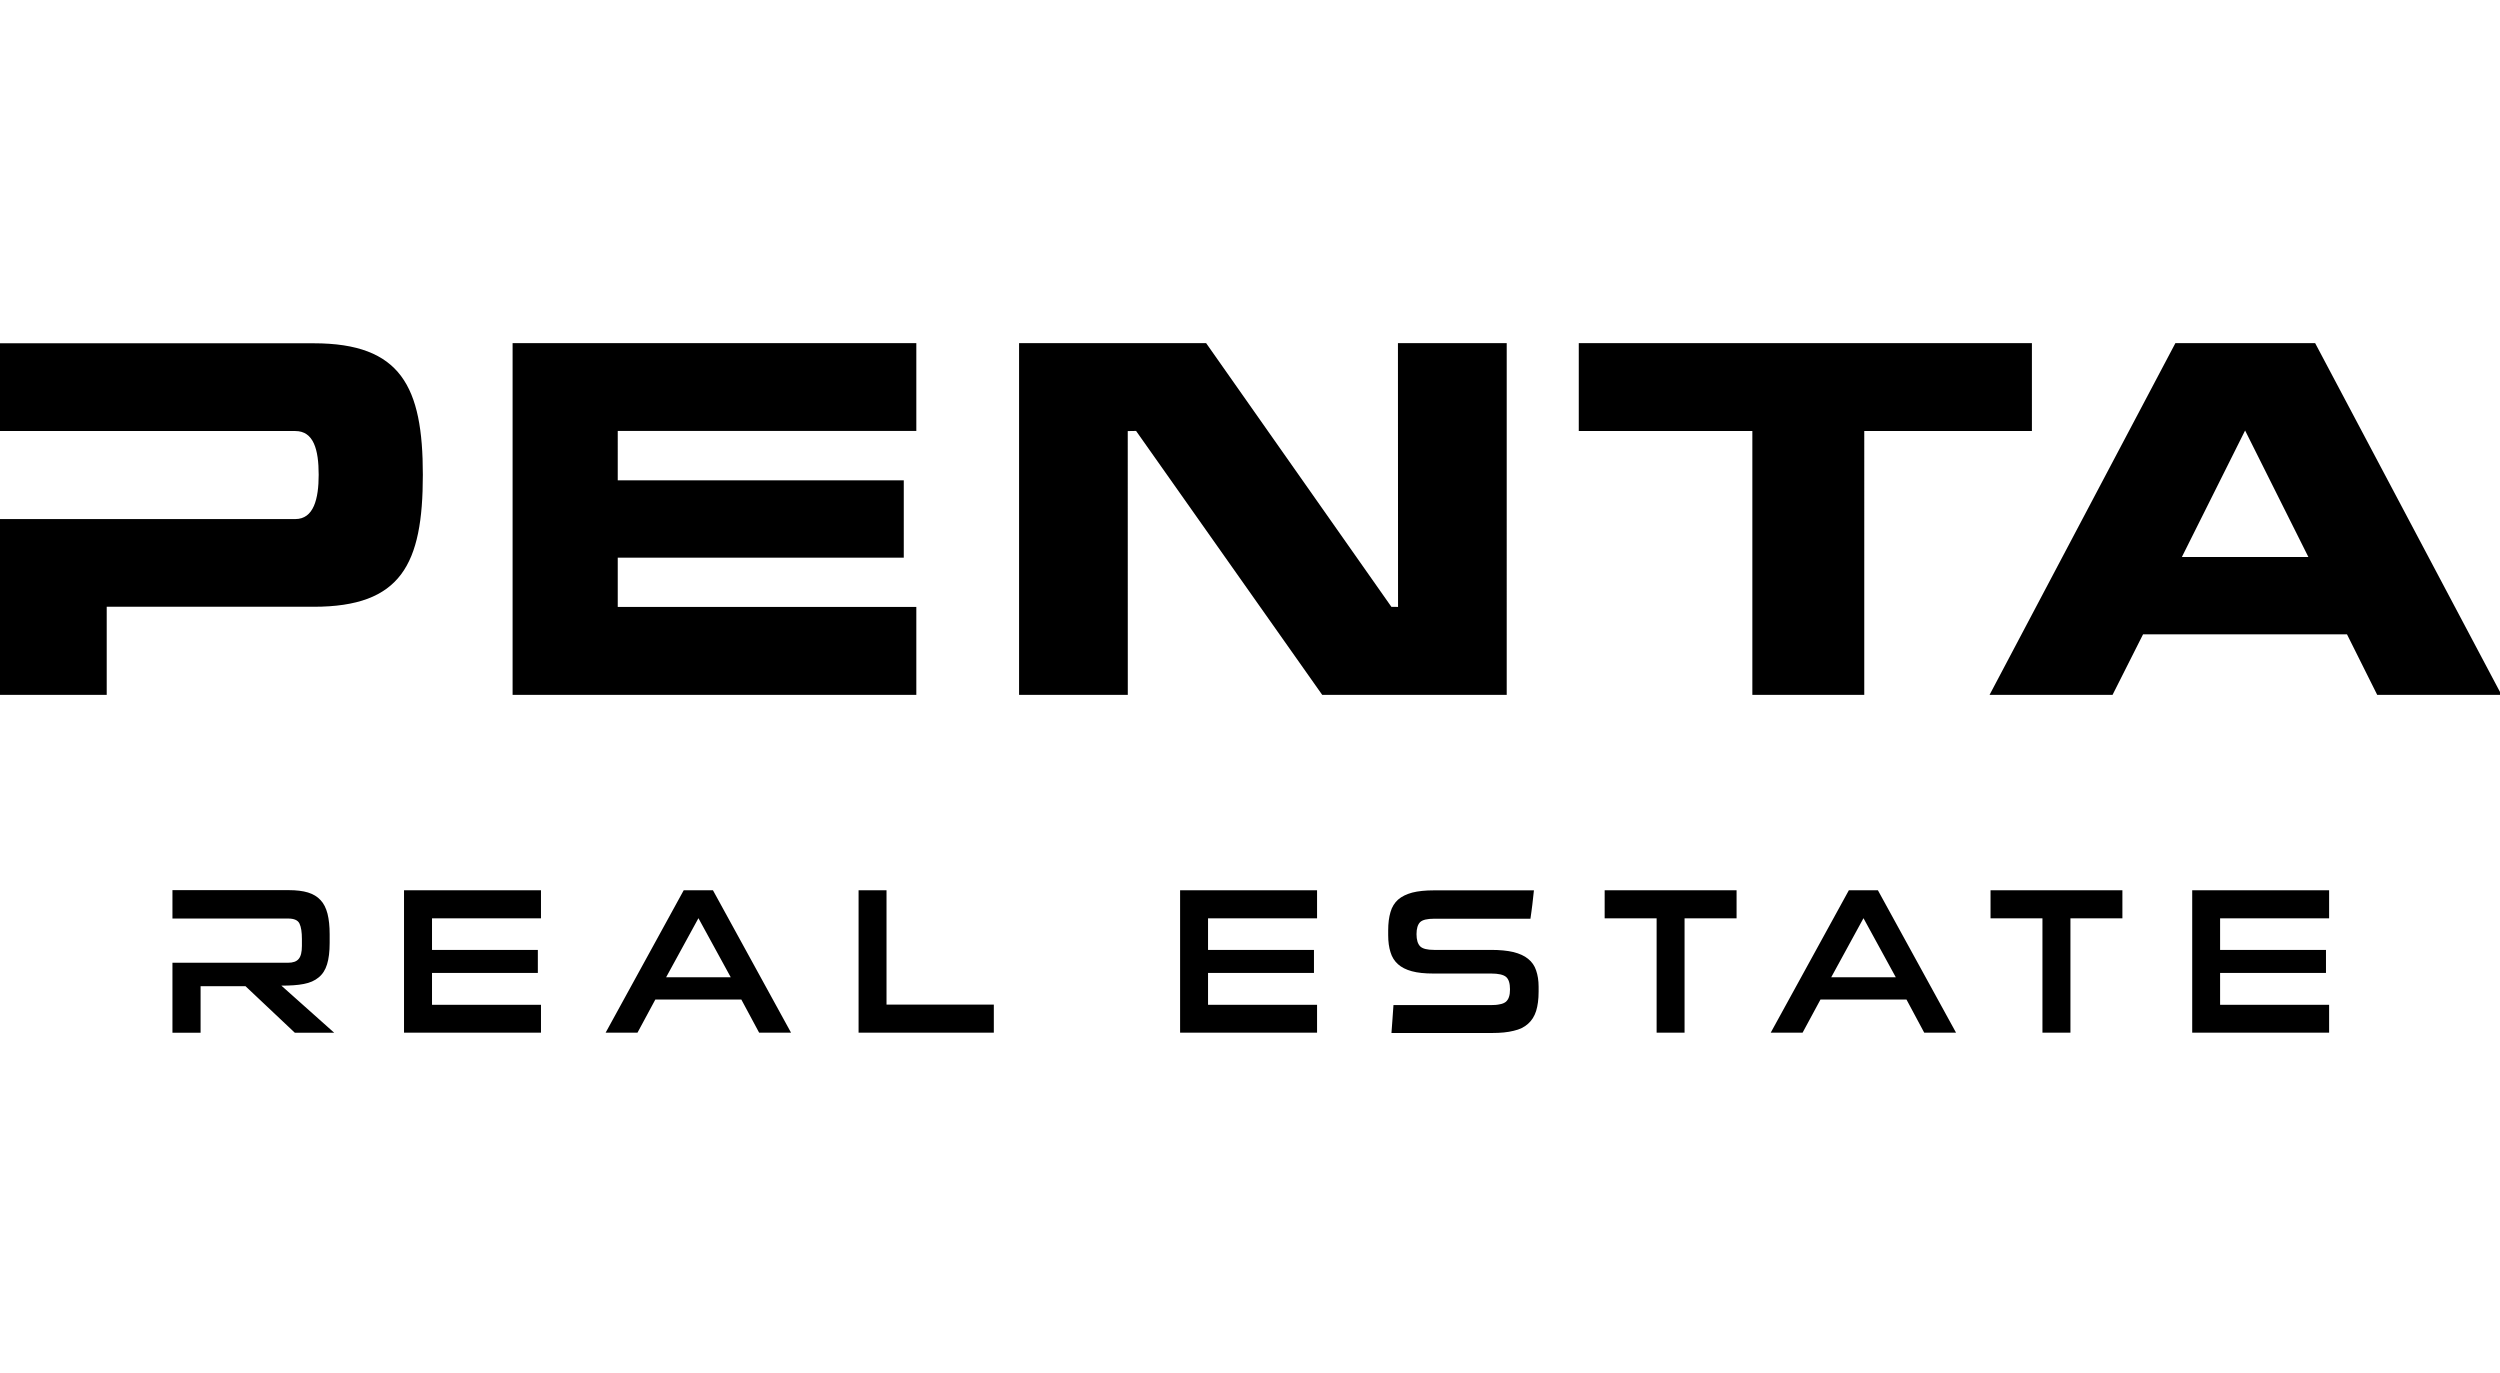
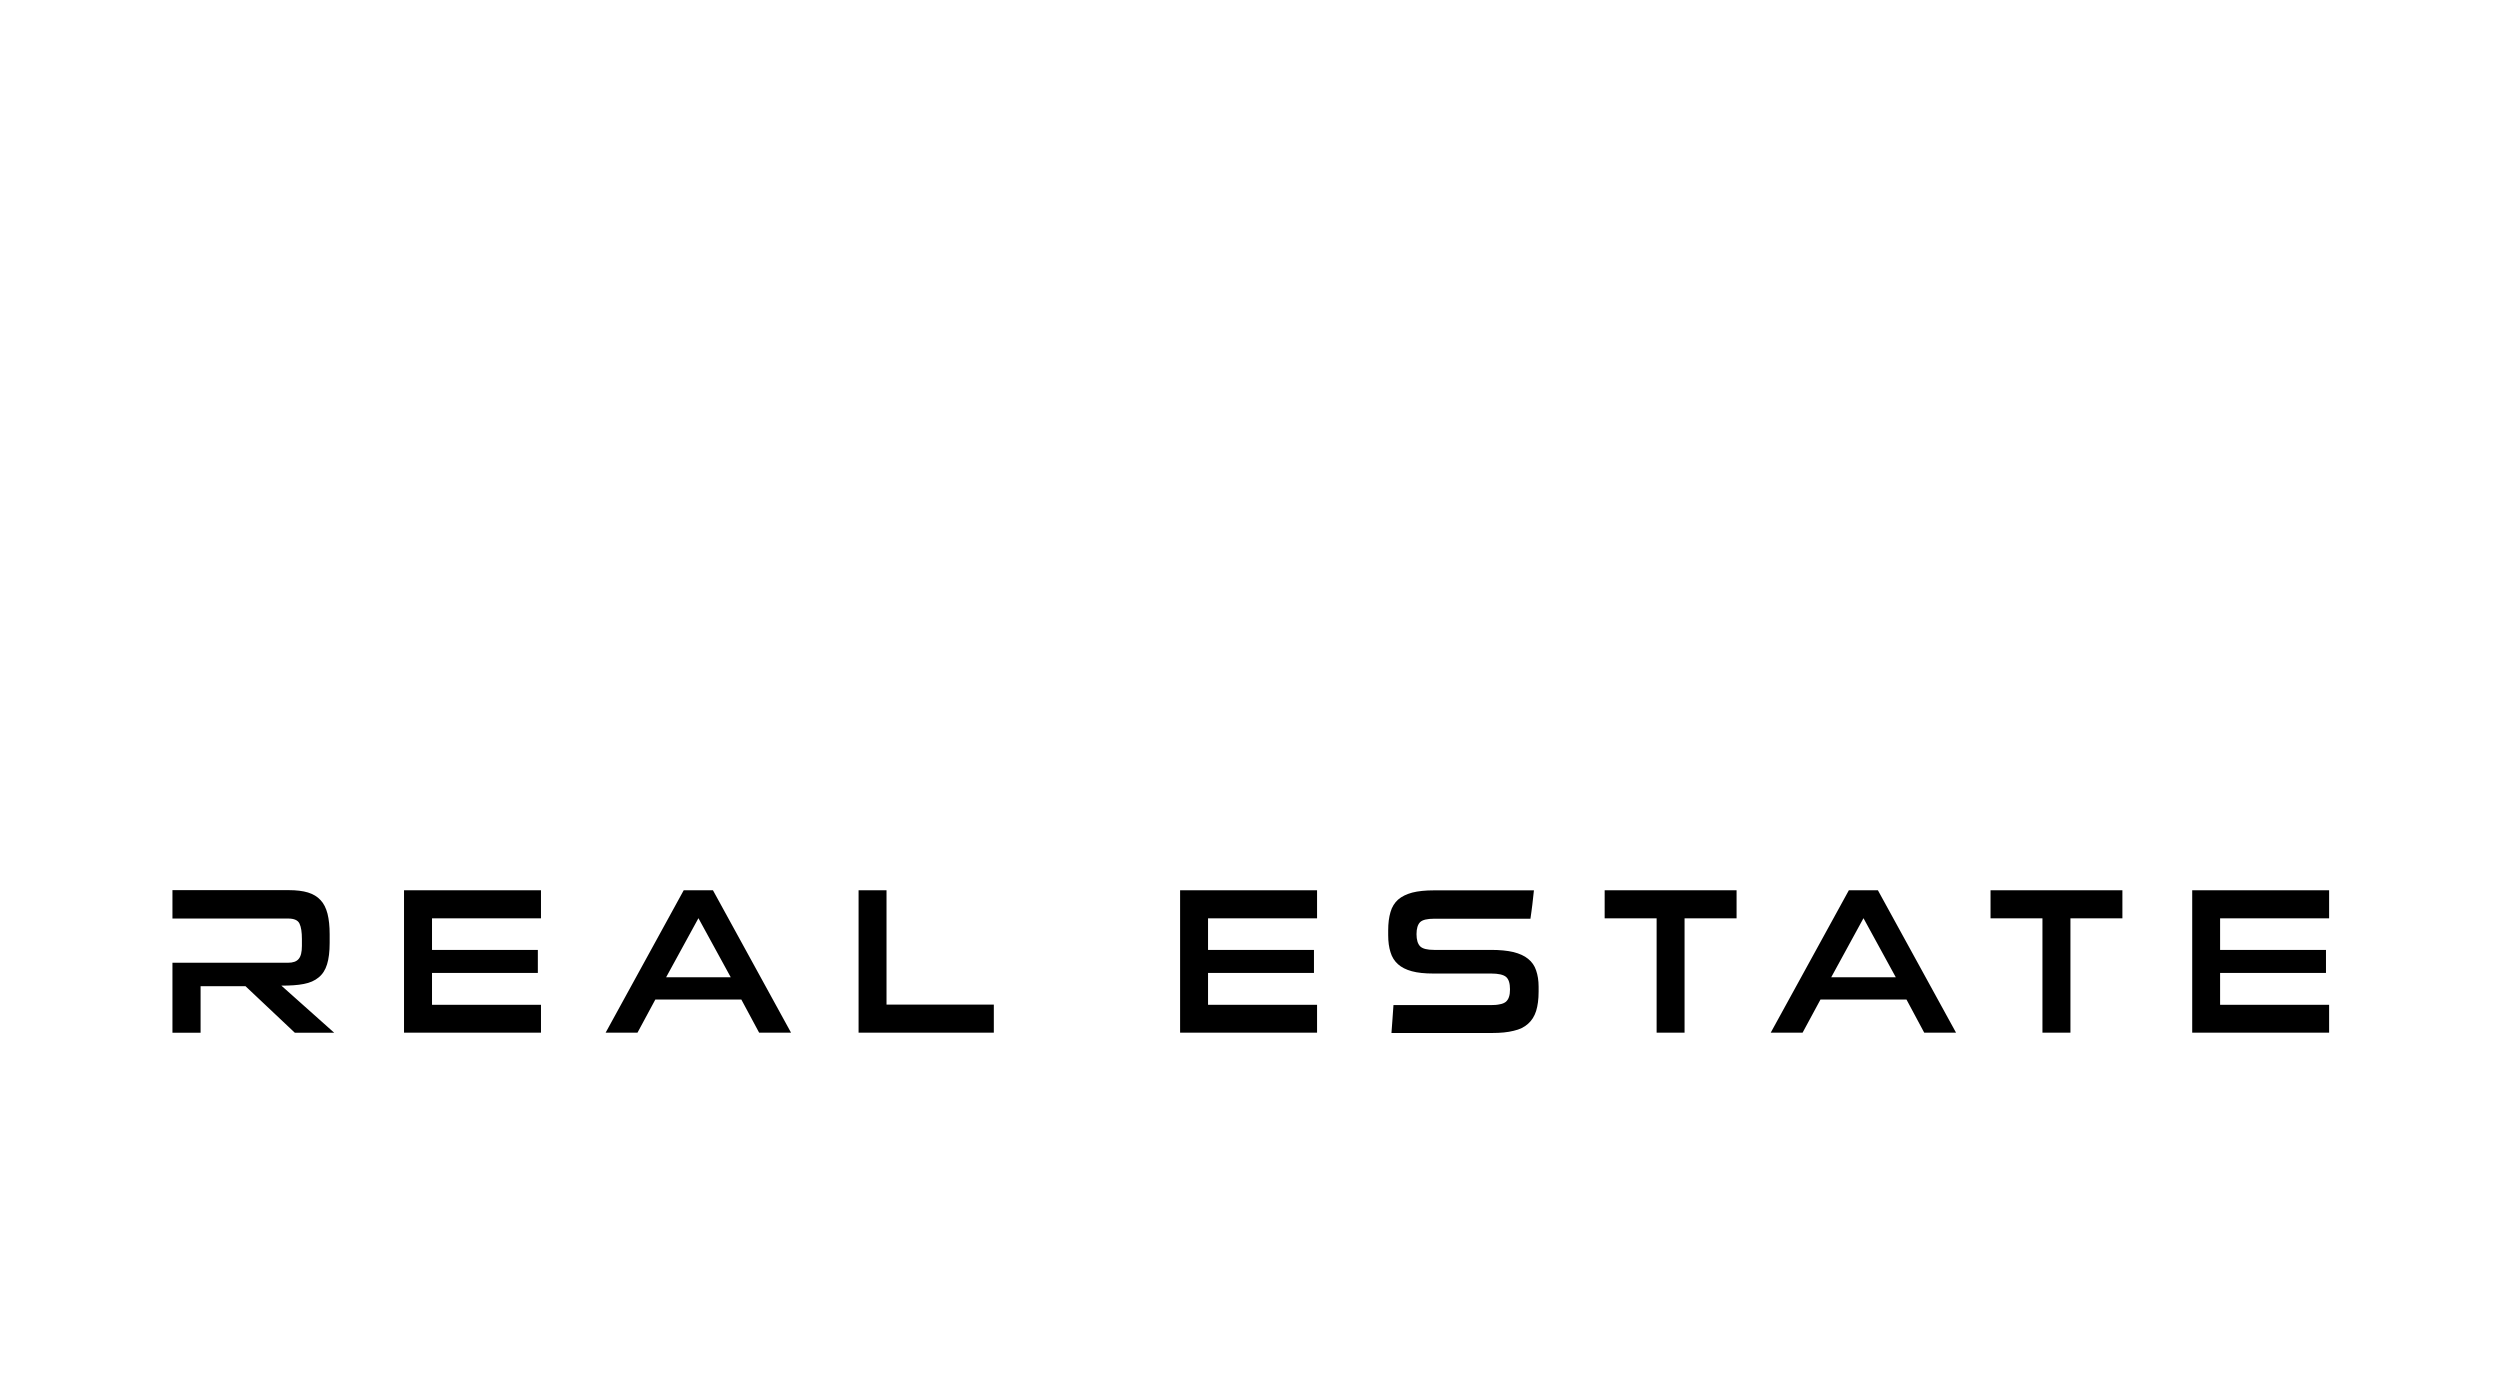
<svg xmlns="http://www.w3.org/2000/svg" version="1.1" id="Layer_1" x="0px" y="0px" width="51px" height="28px" viewBox="0 -7 51 28" enable-background="new 0 -7 51 28" xml:space="preserve">
-   <path d="M6.401,0.003H0v1.79h6.024c0.375,0,0.477,0.379,0.477,0.893c0,0.493-0.102,0.903-0.477,0.903H0v3.586h2.177V5.378h4.222  c1.784,0,2.227-0.864,2.227-2.692C8.626,0.891,8.183,0.003,6.401,0.003 M10.457,7.175h8.236V5.381h-6.091V4.377h5.835V2.799h-5.835  V1.791h6.091V0h-8.236V7.175z M41.451,0h-9.244v1.793h3.541v5.382h2.283V1.793h3.42V0z M47.229,0h-2.851l-3.791,7.175h2.509  l0.622-1.234h4.161l0.616,1.234h2.536L47.229,0z M44.51,4.363l1.29-2.581l1.291,2.581H44.51z M28.52,5.381L28.385,5.38L24.605,0  h-3.816v7.175h2.218l-0.001-5.381l0.17-0.003l3.797,5.384h3.764V0h-2.219L28.52,5.381z" />
  <path d="M18.085,11.161h-0.57v2.905h2.759v-0.572h-2.189V11.161L18.085,11.161z M13.948,11.161l-1.593,2.905h0.65l0.364-0.676h1.754  l0.363,0.676h0.651l-1.593-2.905H13.948z M13.589,12.936l0.659-1.205l0.659,1.205H13.589z M47.514,11.734v-0.573h-2.793v2.905h2.793  v-0.568H45.29v-0.65h2.16v-0.47h-2.16v-0.644H47.514z M8.242,14.066h2.794v-0.568H8.813v-0.65h2.159v-0.47H8.813v-0.644h2.223  v-0.573H8.242V14.066z M6.197,13.073c0.124-0.023,0.225-0.068,0.304-0.134c0.079-0.064,0.136-0.152,0.171-0.267  c0.035-0.112,0.053-0.258,0.053-0.435v-0.18c0-0.162-0.015-0.303-0.044-0.418c-0.03-0.115-0.077-0.209-0.142-0.277  c-0.065-0.071-0.15-0.122-0.256-0.155c-0.105-0.032-0.236-0.048-0.391-0.048H3.518v0.579h2.358c0.123,0,0.202,0.034,0.234,0.104  c0.033,0.068,0.049,0.175,0.049,0.314v0.14c0,0.127-0.022,0.215-0.066,0.266c-0.043,0.053-0.116,0.078-0.217,0.078H3.518v1.428  h0.574v-0.949h0.917l1.006,0.949h0.803L5.74,13.107C5.92,13.107,6.073,13.098,6.197,13.073 M24.074,14.066h2.794v-0.568h-2.224  v-0.65h2.161v-0.47h-2.161v-0.644h2.224v-0.573h-2.794V14.066z M32.734,11.734h1.061v2.332h0.57v-2.332h1.061v-0.573h-2.691V11.734  L32.734,11.734z M37.717,11.161l-1.594,2.905h0.65l0.365-0.676h1.754l0.362,0.676h0.649l-1.594-2.905H37.717z M37.357,12.936  l0.658-1.205l0.659,1.205H37.357z M40.604,11.734h1.062v2.332h0.571v-2.332h1.06v-0.573h-2.69v0.573H40.604z M31.174,12.561  c-0.076-0.063-0.176-0.107-0.3-0.139c-0.124-0.029-0.276-0.044-0.456-0.044h-1.162c-0.141,0-0.236-0.024-0.285-0.073  c-0.049-0.05-0.074-0.133-0.074-0.248s0.025-0.197,0.074-0.246c0.049-0.047,0.146-0.069,0.285-0.069h1.965  c0.016-0.101,0.026-0.195,0.039-0.289c0.01-0.097,0.021-0.192,0.032-0.29h-2.036c-0.178,0-0.326,0.015-0.447,0.046  c-0.117,0.032-0.215,0.079-0.289,0.144c-0.071,0.065-0.125,0.149-0.154,0.254c-0.031,0.104-0.047,0.229-0.047,0.371v0.1  c0,0.133,0.016,0.248,0.047,0.346c0.029,0.1,0.082,0.182,0.152,0.245c0.072,0.065,0.166,0.112,0.283,0.144  c0.117,0.032,0.264,0.047,0.438,0.047h1.18c0.148,0,0.25,0.023,0.305,0.069c0.055,0.048,0.08,0.132,0.08,0.253  c0,0.063-0.006,0.112-0.02,0.153c-0.012,0.041-0.034,0.074-0.063,0.101c-0.031,0.024-0.072,0.043-0.123,0.051  c-0.054,0.013-0.117,0.017-0.193,0.017h-1.978c-0.006,0.097-0.013,0.19-0.02,0.285s-0.015,0.188-0.021,0.284h2.055  c0.172,0,0.318-0.014,0.439-0.045c0.121-0.027,0.219-0.075,0.293-0.143c0.075-0.066,0.129-0.152,0.164-0.26  c0.033-0.107,0.051-0.238,0.051-0.395v-0.102c0-0.126-0.018-0.236-0.051-0.332C31.305,12.7,31.25,12.622,31.174,12.561" />
</svg>